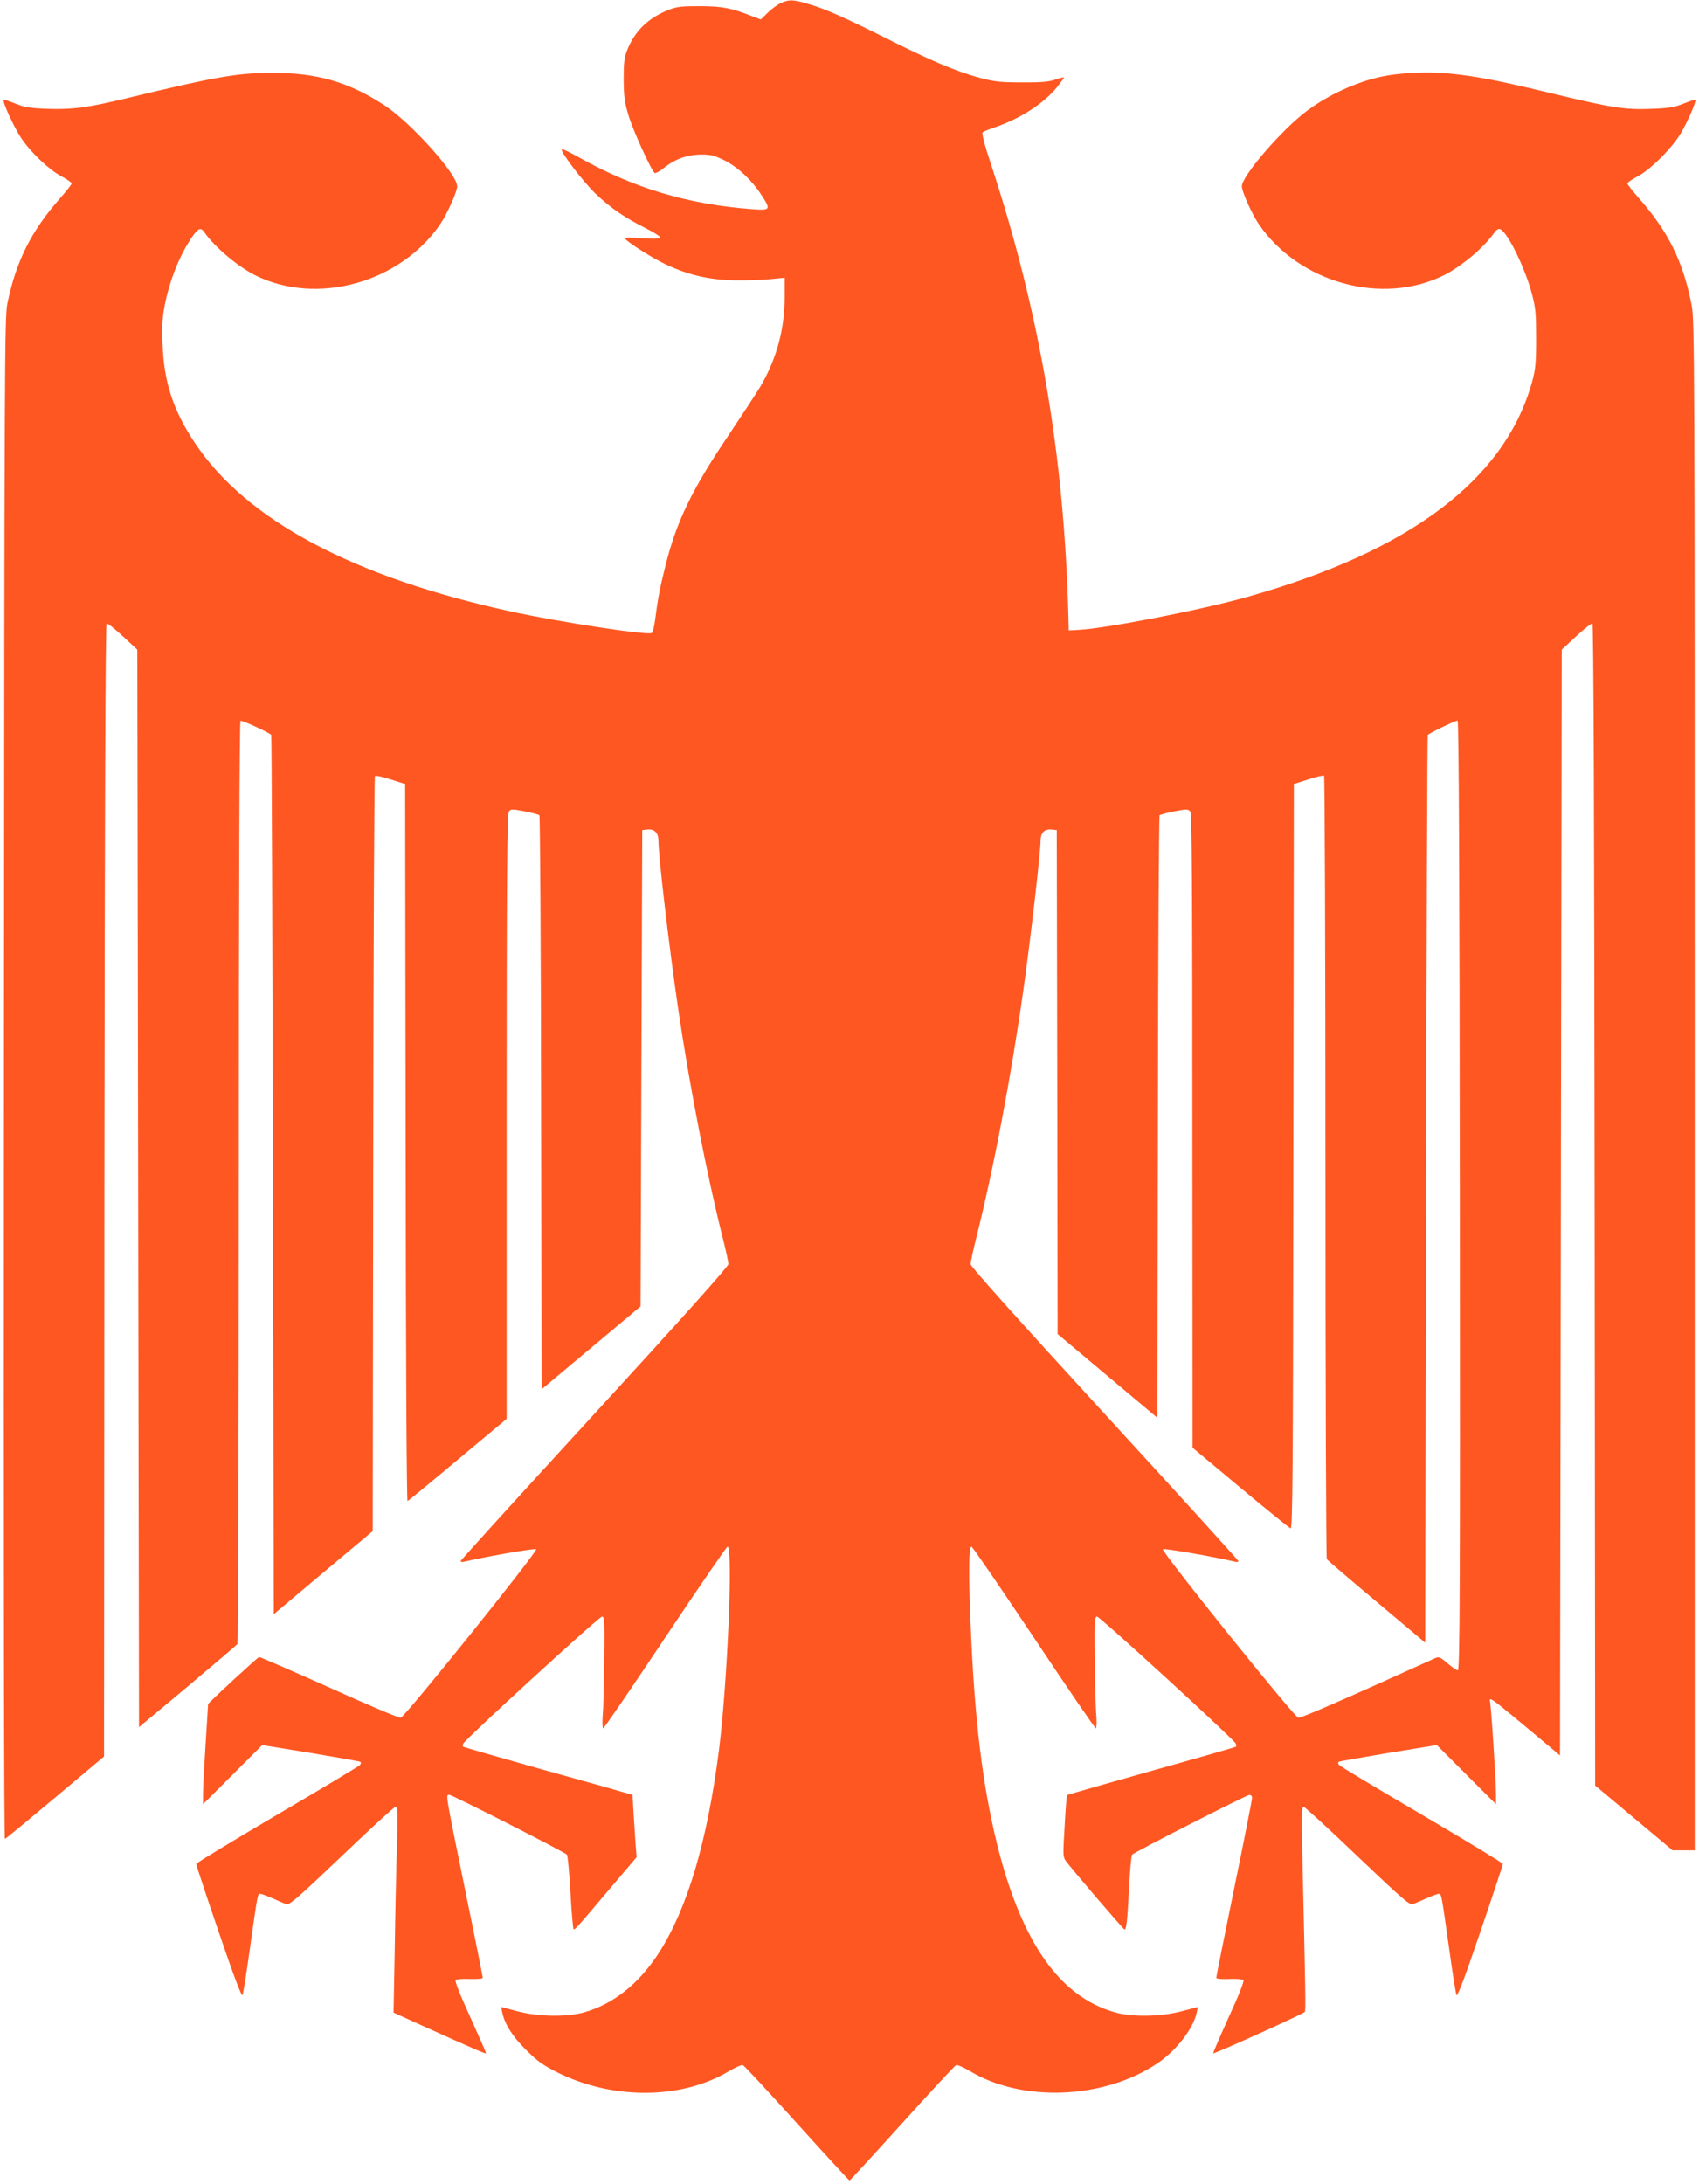
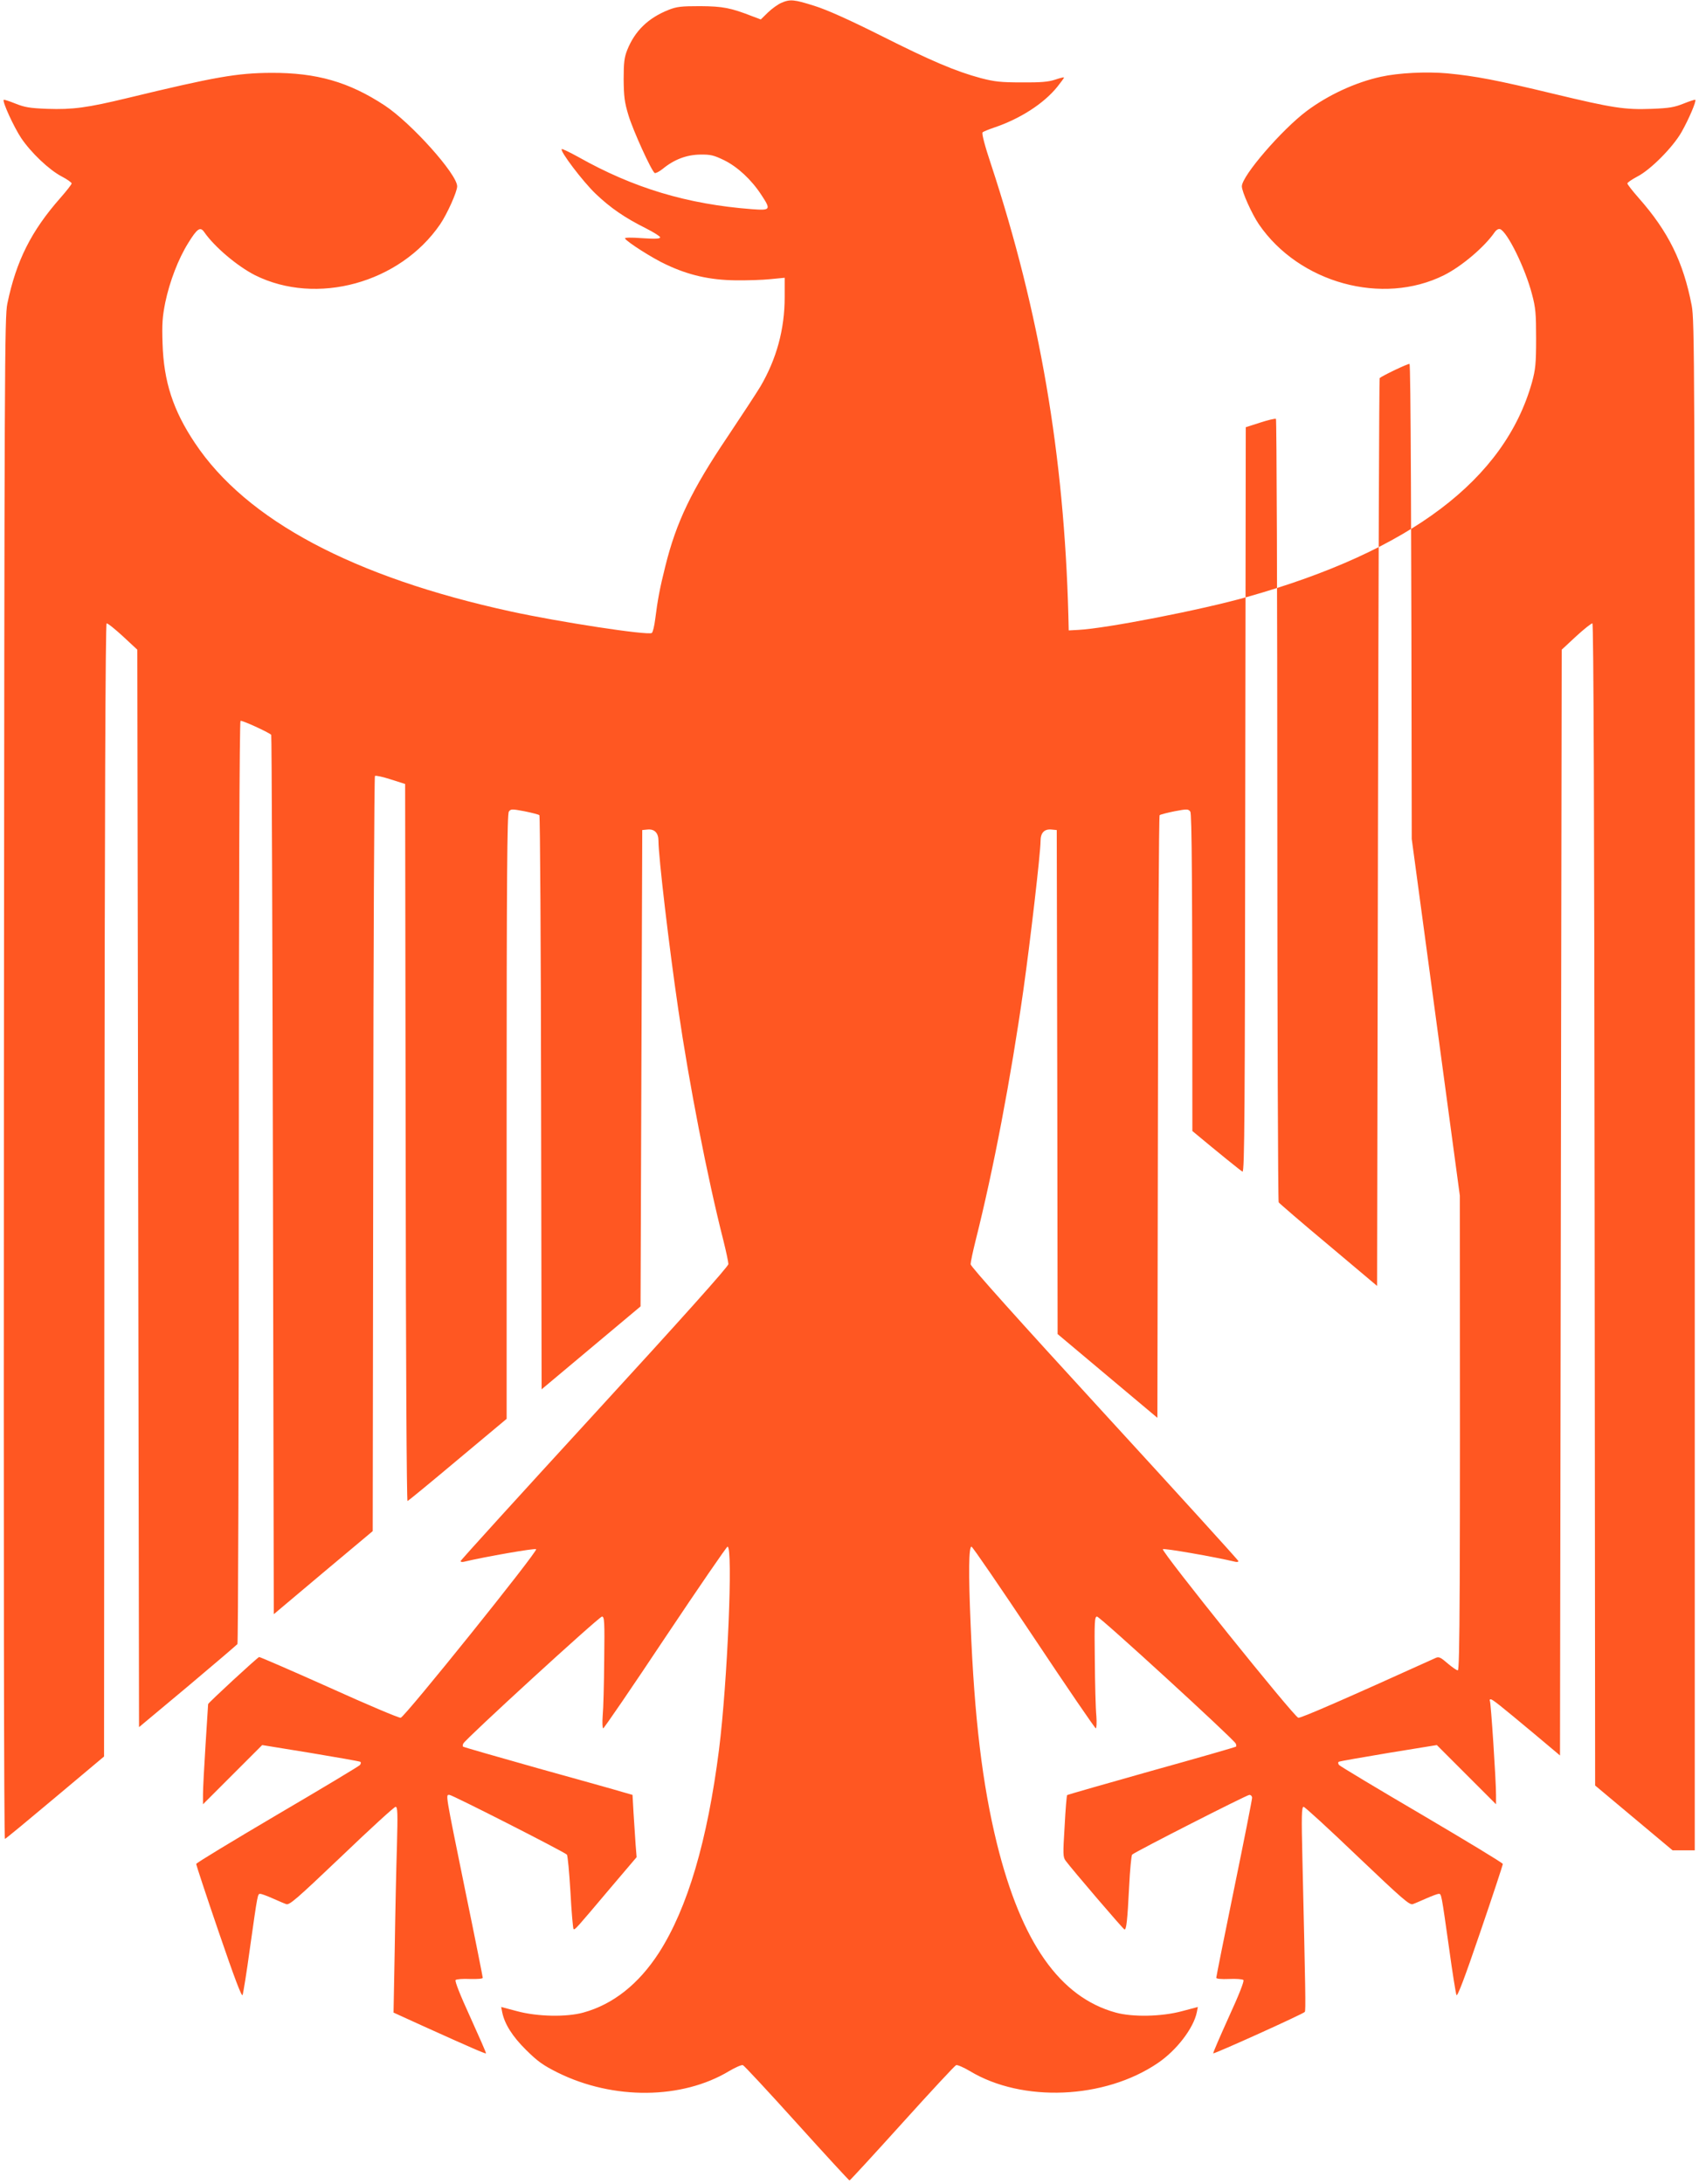
<svg xmlns="http://www.w3.org/2000/svg" version="1.0" width="996pt" height="1280pt" viewBox="0 0 996 1280" preserveAspectRatio="xMidYMid meet">
  <g transform="translate(0,1280) scale(0.1,-0.1)" fill="#ff5722" stroke="none">
-     <path d="M4580 12783 c-19 -8 -54 -33 -78 -56 l-42 -41 -48 18 c-128 50 -174 59 -307 60 -112 0 -138 -3 -186 -22 -120 -48 -197 -123 -242 -235 -17 -43 -21 -73 -21 -172 1 -101 5 -134 28 -210 27 -90 135 -327 154 -339 5 -3 27 8 48 25 67 55 140 82 219 83 61 1 80 -4 140 -33 79 -39 160 -114 218 -203 58 -88 55 -92 -55 -84 -380 29 -695 124 -1018 306 -51 28 -94 49 -97 46 -12 -11 124 -190 198 -261 88 -84 171 -141 297 -204 45 -23 82 -46 82 -52 0 -9 -30 -10 -106 -5 -65 5 -104 4 -100 -2 13 -21 163 -117 242 -153 131 -62 255 -90 404 -92 69 -1 162 2 208 7 l82 8 0 -113 c0 -190 -48 -363 -142 -524 -23 -38 -110 -171 -193 -295 -211 -313 -301 -501 -365 -760 -32 -127 -45 -198 -59 -309 -5 -41 -14 -77 -20 -81 -25 -15 -541 64 -826 126 -923 201 -1551 535 -1852 987 -128 191 -183 360 -190 582 -4 116 -1 158 16 243 26 123 76 254 134 347 53 86 71 98 94 65 60 -87 194 -200 298 -253 361 -180 849 -46 1085 298 41 60 100 191 100 223 0 71 -269 371 -425 474 -210 138 -399 192 -665 191 -201 -1 -331 -24 -840 -147 -240 -58 -324 -69 -473 -64 -103 4 -132 9 -187 31 -35 14 -66 24 -68 22 -10 -9 59 -159 102 -224 58 -86 164 -187 239 -226 31 -16 57 -35 57 -40 0 -6 -30 -44 -66 -85 -171 -194 -259 -369 -311 -620 -16 -80 -17 -341 -20 -4543 -2 -2782 0 -4457 6 -4455 5 1 138 111 295 243 l286 240 2 3319 c2 2202 6 3320 13 3322 6 2 48 -32 95 -75 l85 -79 5 -3158 5 -3157 285 238 c157 132 288 244 292 249 4 6 8 1225 8 2708 0 1707 4 2699 10 2703 7 5 163 -66 180 -82 3 -3 7 -1163 10 -2579 l5 -2575 290 244 290 243 3 2209 c1 1215 6 2213 10 2217 4 4 46 -5 92 -20 l85 -27 3 -2103 c1 -1273 6 -2102 11 -2100 5 2 138 111 295 243 l286 239 0 1771 c0 1401 3 1775 13 1788 11 16 18 16 92 2 44 -9 83 -19 87 -23 4 -4 9 -763 10 -1686 l3 -1679 290 243 290 243 5 1396 5 1396 31 3 c41 4 64 -20 64 -66 0 -92 62 -620 116 -987 64 -438 170 -984 265 -1357 16 -64 29 -126 29 -137 0 -14 -275 -321 -785 -877 -432 -471 -785 -859 -785 -864 0 -4 8 -6 18 -4 126 30 419 81 425 74 12 -11 -770 -984 -794 -988 -10 -2 -199 78 -420 178 -221 99 -406 179 -410 178 -13 -5 -299 -269 -299 -276 0 -4 -7 -110 -15 -237 -8 -126 -15 -257 -15 -290 l0 -60 174 174 173 173 283 -46 c156 -26 287 -49 292 -52 5 -3 4 -12 -2 -19 -6 -7 -224 -138 -485 -291 -261 -154 -475 -283 -475 -289 0 -5 59 -185 132 -398 92 -269 135 -383 140 -370 4 10 24 133 43 273 46 325 45 320 61 320 7 0 39 -12 71 -26 32 -14 68 -30 80 -34 19 -8 58 26 325 280 167 160 309 290 317 290 12 0 13 -36 8 -227 -4 -126 -10 -397 -13 -604 l-7 -375 169 -77 c292 -132 369 -165 373 -162 2 2 -40 97 -92 212 -60 131 -92 212 -86 218 5 5 43 8 84 6 43 -1 75 1 75 7 0 5 -45 232 -101 503 -121 594 -117 569 -94 569 16 0 669 -332 688 -350 5 -4 14 -102 21 -218 6 -116 15 -214 18 -218 8 -7 11 -3 217 241 l153 180 -6 75 c-3 41 -8 123 -12 183 l-6 107 -56 16 c-32 10 -254 72 -495 139 -241 68 -440 125 -443 128 -2 2 -2 10 2 18 11 25 796 744 813 744 14 0 16 -26 13 -255 -1 -140 -5 -288 -9 -327 -3 -40 -1 -73 3 -73 5 0 169 240 364 533 195 292 360 532 365 532 33 1 0 -792 -50 -1190 -68 -534 -184 -928 -352 -1190 -119 -184 -269 -303 -444 -351 -98 -27 -268 -24 -387 8 l-94 25 6 -31 c14 -69 60 -142 140 -221 68 -67 98 -89 186 -133 326 -161 728 -157 1004 9 37 22 74 38 81 35 7 -2 150 -156 316 -340 167 -185 306 -336 309 -336 3 0 142 151 309 336 166 184 309 338 316 340 7 3 44 -13 81 -35 307 -185 789 -165 1101 47 111 75 210 205 229 298 l6 31 -94 -25 c-119 -32 -289 -35 -387 -8 -328 90 -553 410 -697 991 -85 347 -132 734 -154 1285 -13 300 -11 455 5 455 6 0 170 -240 365 -532 195 -293 359 -533 364 -533 4 0 6 33 3 73 -4 39 -8 187 -9 327 -3 229 -1 255 13 255 17 0 802 -719 813 -744 4 -8 4 -16 2 -18 -3 -3 -225 -67 -495 -142 -270 -76 -493 -140 -495 -142 -3 -2 -10 -85 -15 -183 -10 -164 -10 -180 6 -202 41 -55 339 -403 345 -403 11 -1 17 50 27 248 5 101 13 187 18 191 18 17 672 350 687 350 9 0 16 -8 16 -17 0 -10 -47 -249 -105 -531 -58 -282 -105 -518 -105 -524 0 -6 29 -9 75 -7 41 2 79 -1 84 -6 6 -6 -25 -85 -86 -218 -52 -115 -93 -210 -91 -212 5 -5 530 232 537 243 6 9 4 119 -14 895 -6 254 -5 307 7 307 7 0 149 -130 316 -290 267 -254 306 -288 325 -280 12 4 48 20 80 34 32 14 64 26 71 26 16 0 15 5 61 -320 19 -140 39 -263 43 -273 5 -13 47 97 140 370 73 213 132 393 132 398 0 6 -214 135 -475 289 -261 153 -479 284 -485 291 -6 7 -7 16 -2 19 5 3 136 26 292 52 l283 46 173 -173 174 -174 0 55 c0 85 -30 542 -36 551 -3 5 -1 9 5 9 11 0 51 -32 256 -203 l150 -126 5 3241 5 3240 85 79 c47 43 90 77 95 75 7 -2 11 -1149 13 -3407 l3 -3404 227 -190 227 -190 65 0 65 0 0 4480 c0 4281 -1 4484 -18 4575 -49 254 -136 432 -311 630 -36 41 -66 79 -66 85 0 5 26 23 58 40 77 39 208 171 259 260 42 74 89 183 81 190 -2 2 -33 -8 -68 -22 -55 -22 -84 -27 -187 -31 -159 -6 -229 5 -575 88 -332 80 -457 104 -623 120 -123 11 -287 3 -390 -20 -147 -32 -308 -106 -434 -200 -146 -109 -381 -381 -381 -442 0 -32 59 -163 100 -223 236 -344 724 -478 1085 -298 104 52 238 166 297 252 11 15 23 21 32 18 43 -17 147 -228 187 -382 21 -78 24 -113 24 -260 0 -148 -4 -181 -24 -255 -160 -571 -713 -989 -1667 -1258 -267 -76 -831 -186 -994 -194 l-55 -3 -2 85 c-25 942 -168 1779 -453 2645 -36 107 -56 183 -50 189 5 5 35 17 67 28 152 51 291 140 371 239 23 29 41 53 39 55 -2 2 -25 -4 -52 -13 -38 -13 -86 -17 -195 -16 -123 0 -159 4 -240 25 -149 40 -294 102 -590 251 -184 92 -311 149 -384 172 -120 38 -144 41 -196 18z m3978 -6991 c2 -2341 0 -2782 -12 -2782 -7 0 -34 19 -60 41 -40 35 -51 40 -69 32 -530 -240 -791 -354 -806 -351 -24 4 -806 977 -794 988 6 7 299 -44 426 -74 9 -2 17 0 17 4 0 5 -353 393 -785 864 -512 558 -785 863 -785 876 0 12 13 74 29 138 104 412 207 952 280 1467 41 289 101 807 101 875 0 49 22 72 64 68 l31 -3 3 -1477 2 -1477 293 -246 292 -245 3 1762 c1 969 6 1766 10 1770 4 4 43 14 87 23 74 14 81 14 93 -2 9 -13 12 -404 12 -1872 l1 -1856 281 -235 c155 -129 287 -236 294 -238 12 -3 14 355 16 2180 l3 2183 84 27 c46 15 88 25 93 22 4 -3 8 -1034 8 -2292 0 -1258 4 -2293 8 -2300 5 -7 136 -120 293 -251 l284 -239 5 2658 c3 1462 7 2660 10 2663 14 13 166 86 175 83 7 -2 11 -941 13 -2784z" />
+     <path d="M4580 12783 c-19 -8 -54 -33 -78 -56 l-42 -41 -48 18 c-128 50 -174 59 -307 60 -112 0 -138 -3 -186 -22 -120 -48 -197 -123 -242 -235 -17 -43 -21 -73 -21 -172 1 -101 5 -134 28 -210 27 -90 135 -327 154 -339 5 -3 27 8 48 25 67 55 140 82 219 83 61 1 80 -4 140 -33 79 -39 160 -114 218 -203 58 -88 55 -92 -55 -84 -380 29 -695 124 -1018 306 -51 28 -94 49 -97 46 -12 -11 124 -190 198 -261 88 -84 171 -141 297 -204 45 -23 82 -46 82 -52 0 -9 -30 -10 -106 -5 -65 5 -104 4 -100 -2 13 -21 163 -117 242 -153 131 -62 255 -90 404 -92 69 -1 162 2 208 7 l82 8 0 -113 c0 -190 -48 -363 -142 -524 -23 -38 -110 -171 -193 -295 -211 -313 -301 -501 -365 -760 -32 -127 -45 -198 -59 -309 -5 -41 -14 -77 -20 -81 -25 -15 -541 64 -826 126 -923 201 -1551 535 -1852 987 -128 191 -183 360 -190 582 -4 116 -1 158 16 243 26 123 76 254 134 347 53 86 71 98 94 65 60 -87 194 -200 298 -253 361 -180 849 -46 1085 298 41 60 100 191 100 223 0 71 -269 371 -425 474 -210 138 -399 192 -665 191 -201 -1 -331 -24 -840 -147 -240 -58 -324 -69 -473 -64 -103 4 -132 9 -187 31 -35 14 -66 24 -68 22 -10 -9 59 -159 102 -224 58 -86 164 -187 239 -226 31 -16 57 -35 57 -40 0 -6 -30 -44 -66 -85 -171 -194 -259 -369 -311 -620 -16 -80 -17 -341 -20 -4543 -2 -2782 0 -4457 6 -4455 5 1 138 111 295 243 l286 240 2 3319 c2 2202 6 3320 13 3322 6 2 48 -32 95 -75 l85 -79 5 -3158 5 -3157 285 238 c157 132 288 244 292 249 4 6 8 1225 8 2708 0 1707 4 2699 10 2703 7 5 163 -66 180 -82 3 -3 7 -1163 10 -2579 l5 -2575 290 244 290 243 3 2209 c1 1215 6 2213 10 2217 4 4 46 -5 92 -20 l85 -27 3 -2103 c1 -1273 6 -2102 11 -2100 5 2 138 111 295 243 l286 239 0 1771 c0 1401 3 1775 13 1788 11 16 18 16 92 2 44 -9 83 -19 87 -23 4 -4 9 -763 10 -1686 l3 -1679 290 243 290 243 5 1396 5 1396 31 3 c41 4 64 -20 64 -66 0 -92 62 -620 116 -987 64 -438 170 -984 265 -1357 16 -64 29 -126 29 -137 0 -14 -275 -321 -785 -877 -432 -471 -785 -859 -785 -864 0 -4 8 -6 18 -4 126 30 419 81 425 74 12 -11 -770 -984 -794 -988 -10 -2 -199 78 -420 178 -221 99 -406 179 -410 178 -13 -5 -299 -269 -299 -276 0 -4 -7 -110 -15 -237 -8 -126 -15 -257 -15 -290 l0 -60 174 174 173 173 283 -46 c156 -26 287 -49 292 -52 5 -3 4 -12 -2 -19 -6 -7 -224 -138 -485 -291 -261 -154 -475 -283 -475 -289 0 -5 59 -185 132 -398 92 -269 135 -383 140 -370 4 10 24 133 43 273 46 325 45 320 61 320 7 0 39 -12 71 -26 32 -14 68 -30 80 -34 19 -8 58 26 325 280 167 160 309 290 317 290 12 0 13 -36 8 -227 -4 -126 -10 -397 -13 -604 l-7 -375 169 -77 c292 -132 369 -165 373 -162 2 2 -40 97 -92 212 -60 131 -92 212 -86 218 5 5 43 8 84 6 43 -1 75 1 75 7 0 5 -45 232 -101 503 -121 594 -117 569 -94 569 16 0 669 -332 688 -350 5 -4 14 -102 21 -218 6 -116 15 -214 18 -218 8 -7 11 -3 217 241 l153 180 -6 75 c-3 41 -8 123 -12 183 l-6 107 -56 16 c-32 10 -254 72 -495 139 -241 68 -440 125 -443 128 -2 2 -2 10 2 18 11 25 796 744 813 744 14 0 16 -26 13 -255 -1 -140 -5 -288 -9 -327 -3 -40 -1 -73 3 -73 5 0 169 240 364 533 195 292 360 532 365 532 33 1 0 -792 -50 -1190 -68 -534 -184 -928 -352 -1190 -119 -184 -269 -303 -444 -351 -98 -27 -268 -24 -387 8 l-94 25 6 -31 c14 -69 60 -142 140 -221 68 -67 98 -89 186 -133 326 -161 728 -157 1004 9 37 22 74 38 81 35 7 -2 150 -156 316 -340 167 -185 306 -336 309 -336 3 0 142 151 309 336 166 184 309 338 316 340 7 3 44 -13 81 -35 307 -185 789 -165 1101 47 111 75 210 205 229 298 l6 31 -94 -25 c-119 -32 -289 -35 -387 -8 -328 90 -553 410 -697 991 -85 347 -132 734 -154 1285 -13 300 -11 455 5 455 6 0 170 -240 365 -532 195 -293 359 -533 364 -533 4 0 6 33 3 73 -4 39 -8 187 -9 327 -3 229 -1 255 13 255 17 0 802 -719 813 -744 4 -8 4 -16 2 -18 -3 -3 -225 -67 -495 -142 -270 -76 -493 -140 -495 -142 -3 -2 -10 -85 -15 -183 -10 -164 -10 -180 6 -202 41 -55 339 -403 345 -403 11 -1 17 50 27 248 5 101 13 187 18 191 18 17 672 350 687 350 9 0 16 -8 16 -17 0 -10 -47 -249 -105 -531 -58 -282 -105 -518 -105 -524 0 -6 29 -9 75 -7 41 2 79 -1 84 -6 6 -6 -25 -85 -86 -218 -52 -115 -93 -210 -91 -212 5 -5 530 232 537 243 6 9 4 119 -14 895 -6 254 -5 307 7 307 7 0 149 -130 316 -290 267 -254 306 -288 325 -280 12 4 48 20 80 34 32 14 64 26 71 26 16 0 15 5 61 -320 19 -140 39 -263 43 -273 5 -13 47 97 140 370 73 213 132 393 132 398 0 6 -214 135 -475 289 -261 153 -479 284 -485 291 -6 7 -7 16 -2 19 5 3 136 26 292 52 l283 46 173 -173 174 -174 0 55 c0 85 -30 542 -36 551 -3 5 -1 9 5 9 11 0 51 -32 256 -203 l150 -126 5 3241 5 3240 85 79 c47 43 90 77 95 75 7 -2 11 -1149 13 -3407 l3 -3404 227 -190 227 -190 65 0 65 0 0 4480 c0 4281 -1 4484 -18 4575 -49 254 -136 432 -311 630 -36 41 -66 79 -66 85 0 5 26 23 58 40 77 39 208 171 259 260 42 74 89 183 81 190 -2 2 -33 -8 -68 -22 -55 -22 -84 -27 -187 -31 -159 -6 -229 5 -575 88 -332 80 -457 104 -623 120 -123 11 -287 3 -390 -20 -147 -32 -308 -106 -434 -200 -146 -109 -381 -381 -381 -442 0 -32 59 -163 100 -223 236 -344 724 -478 1085 -298 104 52 238 166 297 252 11 15 23 21 32 18 43 -17 147 -228 187 -382 21 -78 24 -113 24 -260 0 -148 -4 -181 -24 -255 -160 -571 -713 -989 -1667 -1258 -267 -76 -831 -186 -994 -194 l-55 -3 -2 85 c-25 942 -168 1779 -453 2645 -36 107 -56 183 -50 189 5 5 35 17 67 28 152 51 291 140 371 239 23 29 41 53 39 55 -2 2 -25 -4 -52 -13 -38 -13 -86 -17 -195 -16 -123 0 -159 4 -240 25 -149 40 -294 102 -590 251 -184 92 -311 149 -384 172 -120 38 -144 41 -196 18z m3978 -6991 c2 -2341 0 -2782 -12 -2782 -7 0 -34 19 -60 41 -40 35 -51 40 -69 32 -530 -240 -791 -354 -806 -351 -24 4 -806 977 -794 988 6 7 299 -44 426 -74 9 -2 17 0 17 4 0 5 -353 393 -785 864 -512 558 -785 863 -785 876 0 12 13 74 29 138 104 412 207 952 280 1467 41 289 101 807 101 875 0 49 22 72 64 68 l31 -3 3 -1477 2 -1477 293 -246 292 -245 3 1762 c1 969 6 1766 10 1770 4 4 43 14 87 23 74 14 81 14 93 -2 9 -13 12 -404 12 -1872 c155 -129 287 -236 294 -238 12 -3 14 355 16 2180 l3 2183 84 27 c46 15 88 25 93 22 4 -3 8 -1034 8 -2292 0 -1258 4 -2293 8 -2300 5 -7 136 -120 293 -251 l284 -239 5 2658 c3 1462 7 2660 10 2663 14 13 166 86 175 83 7 -2 11 -941 13 -2784z" />
  </g>
</svg>